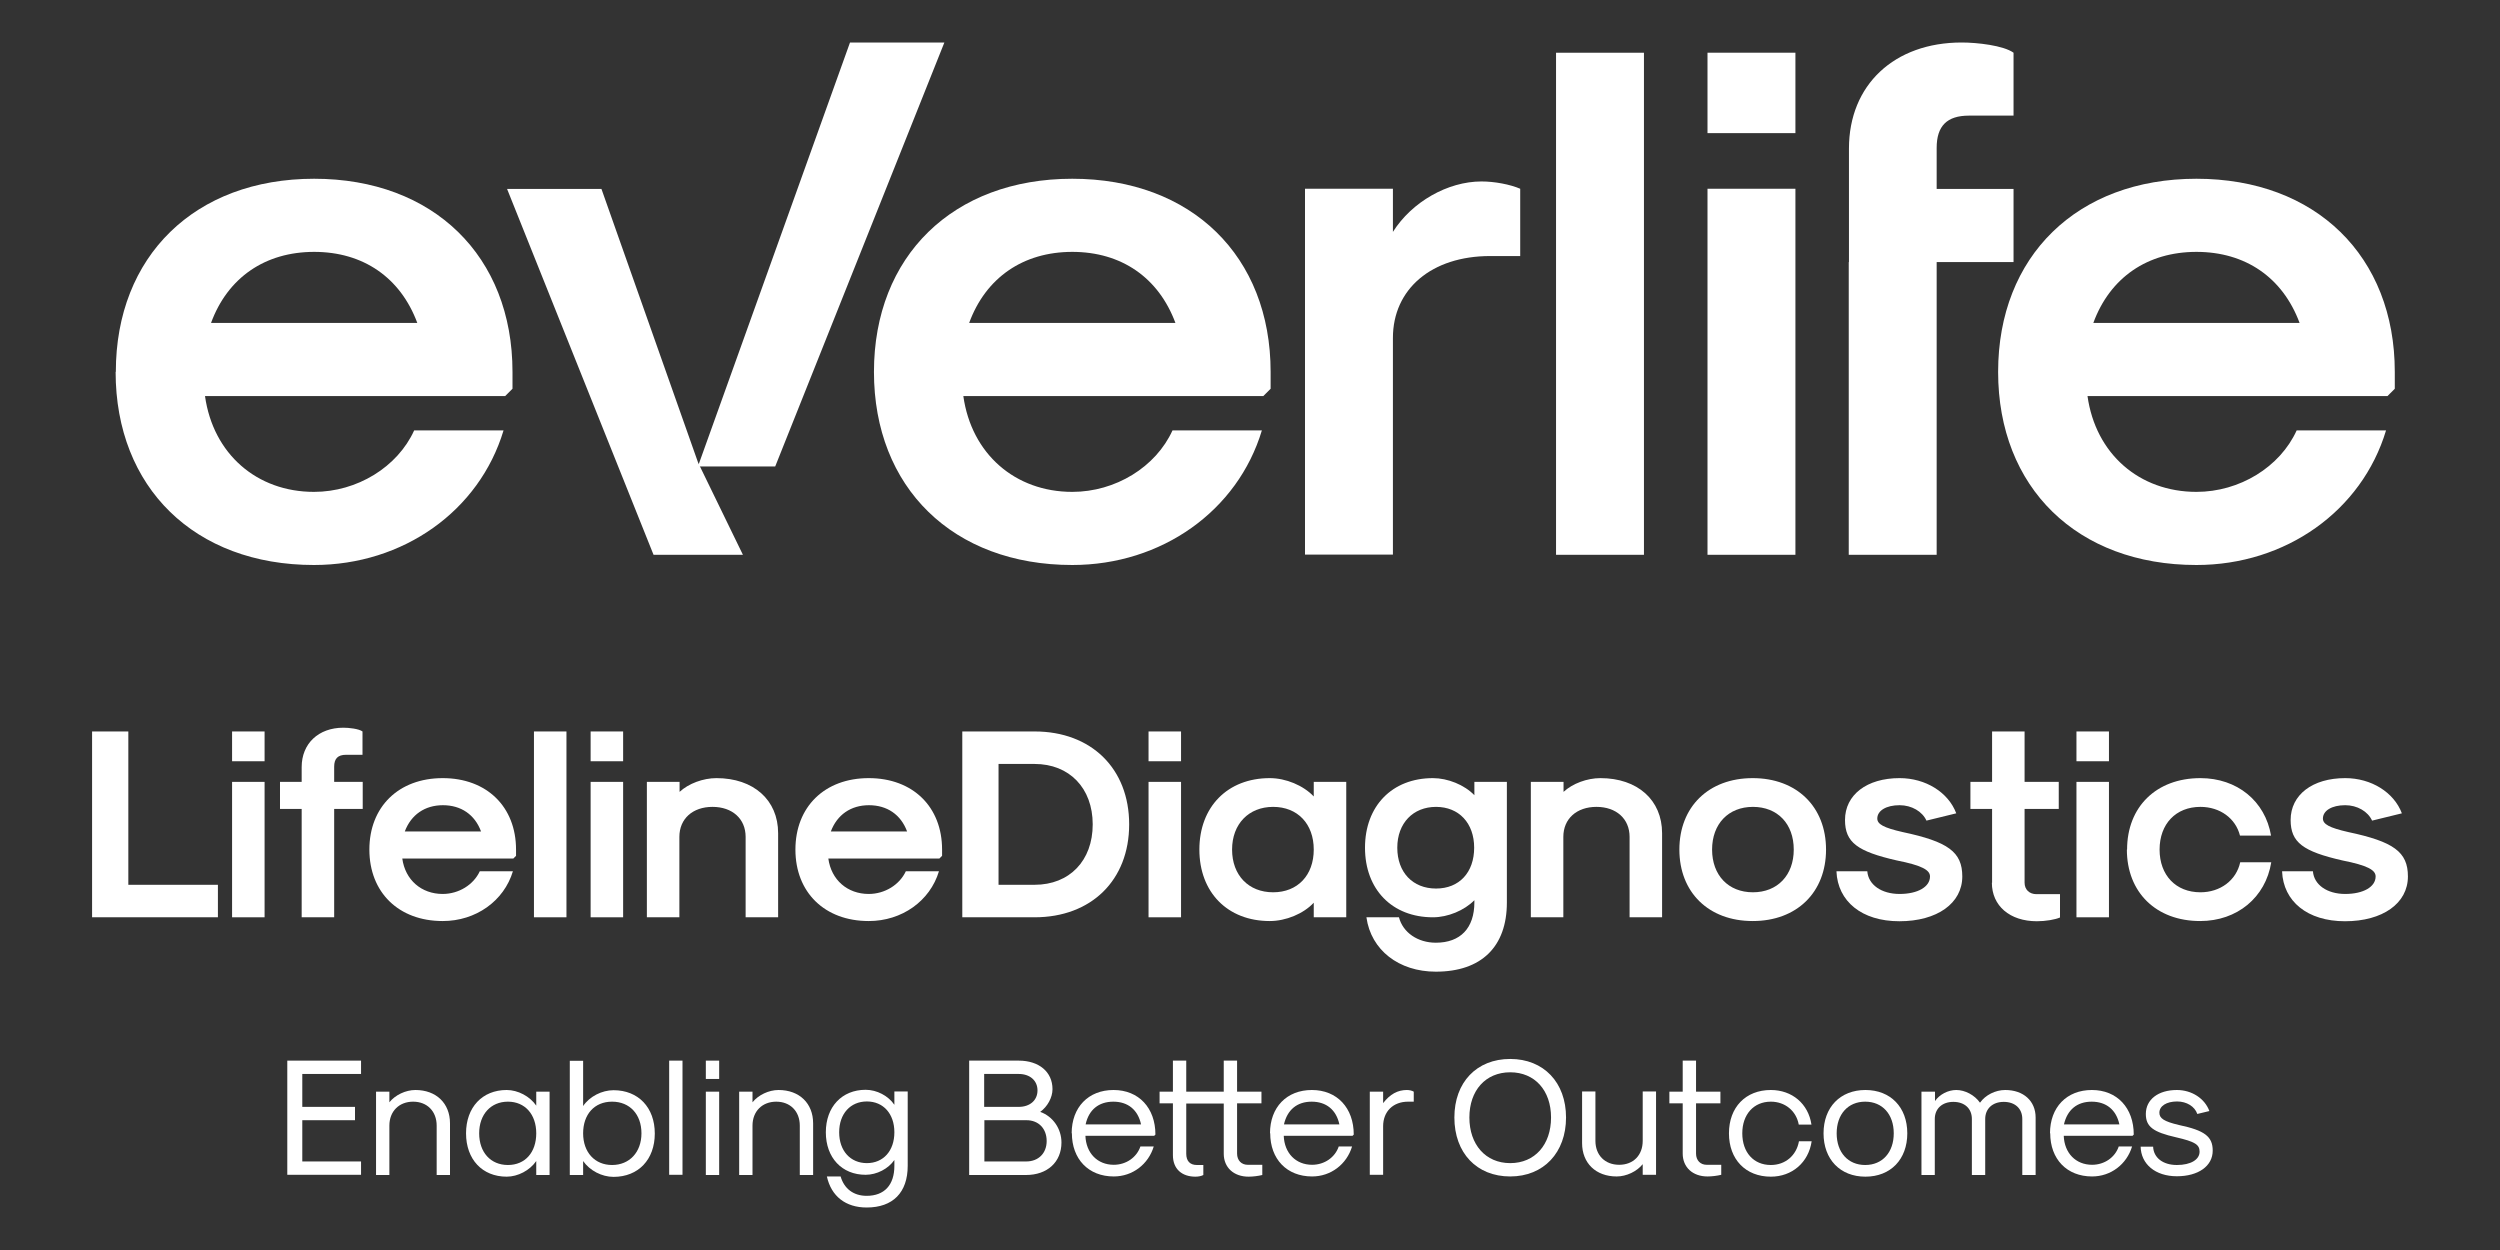
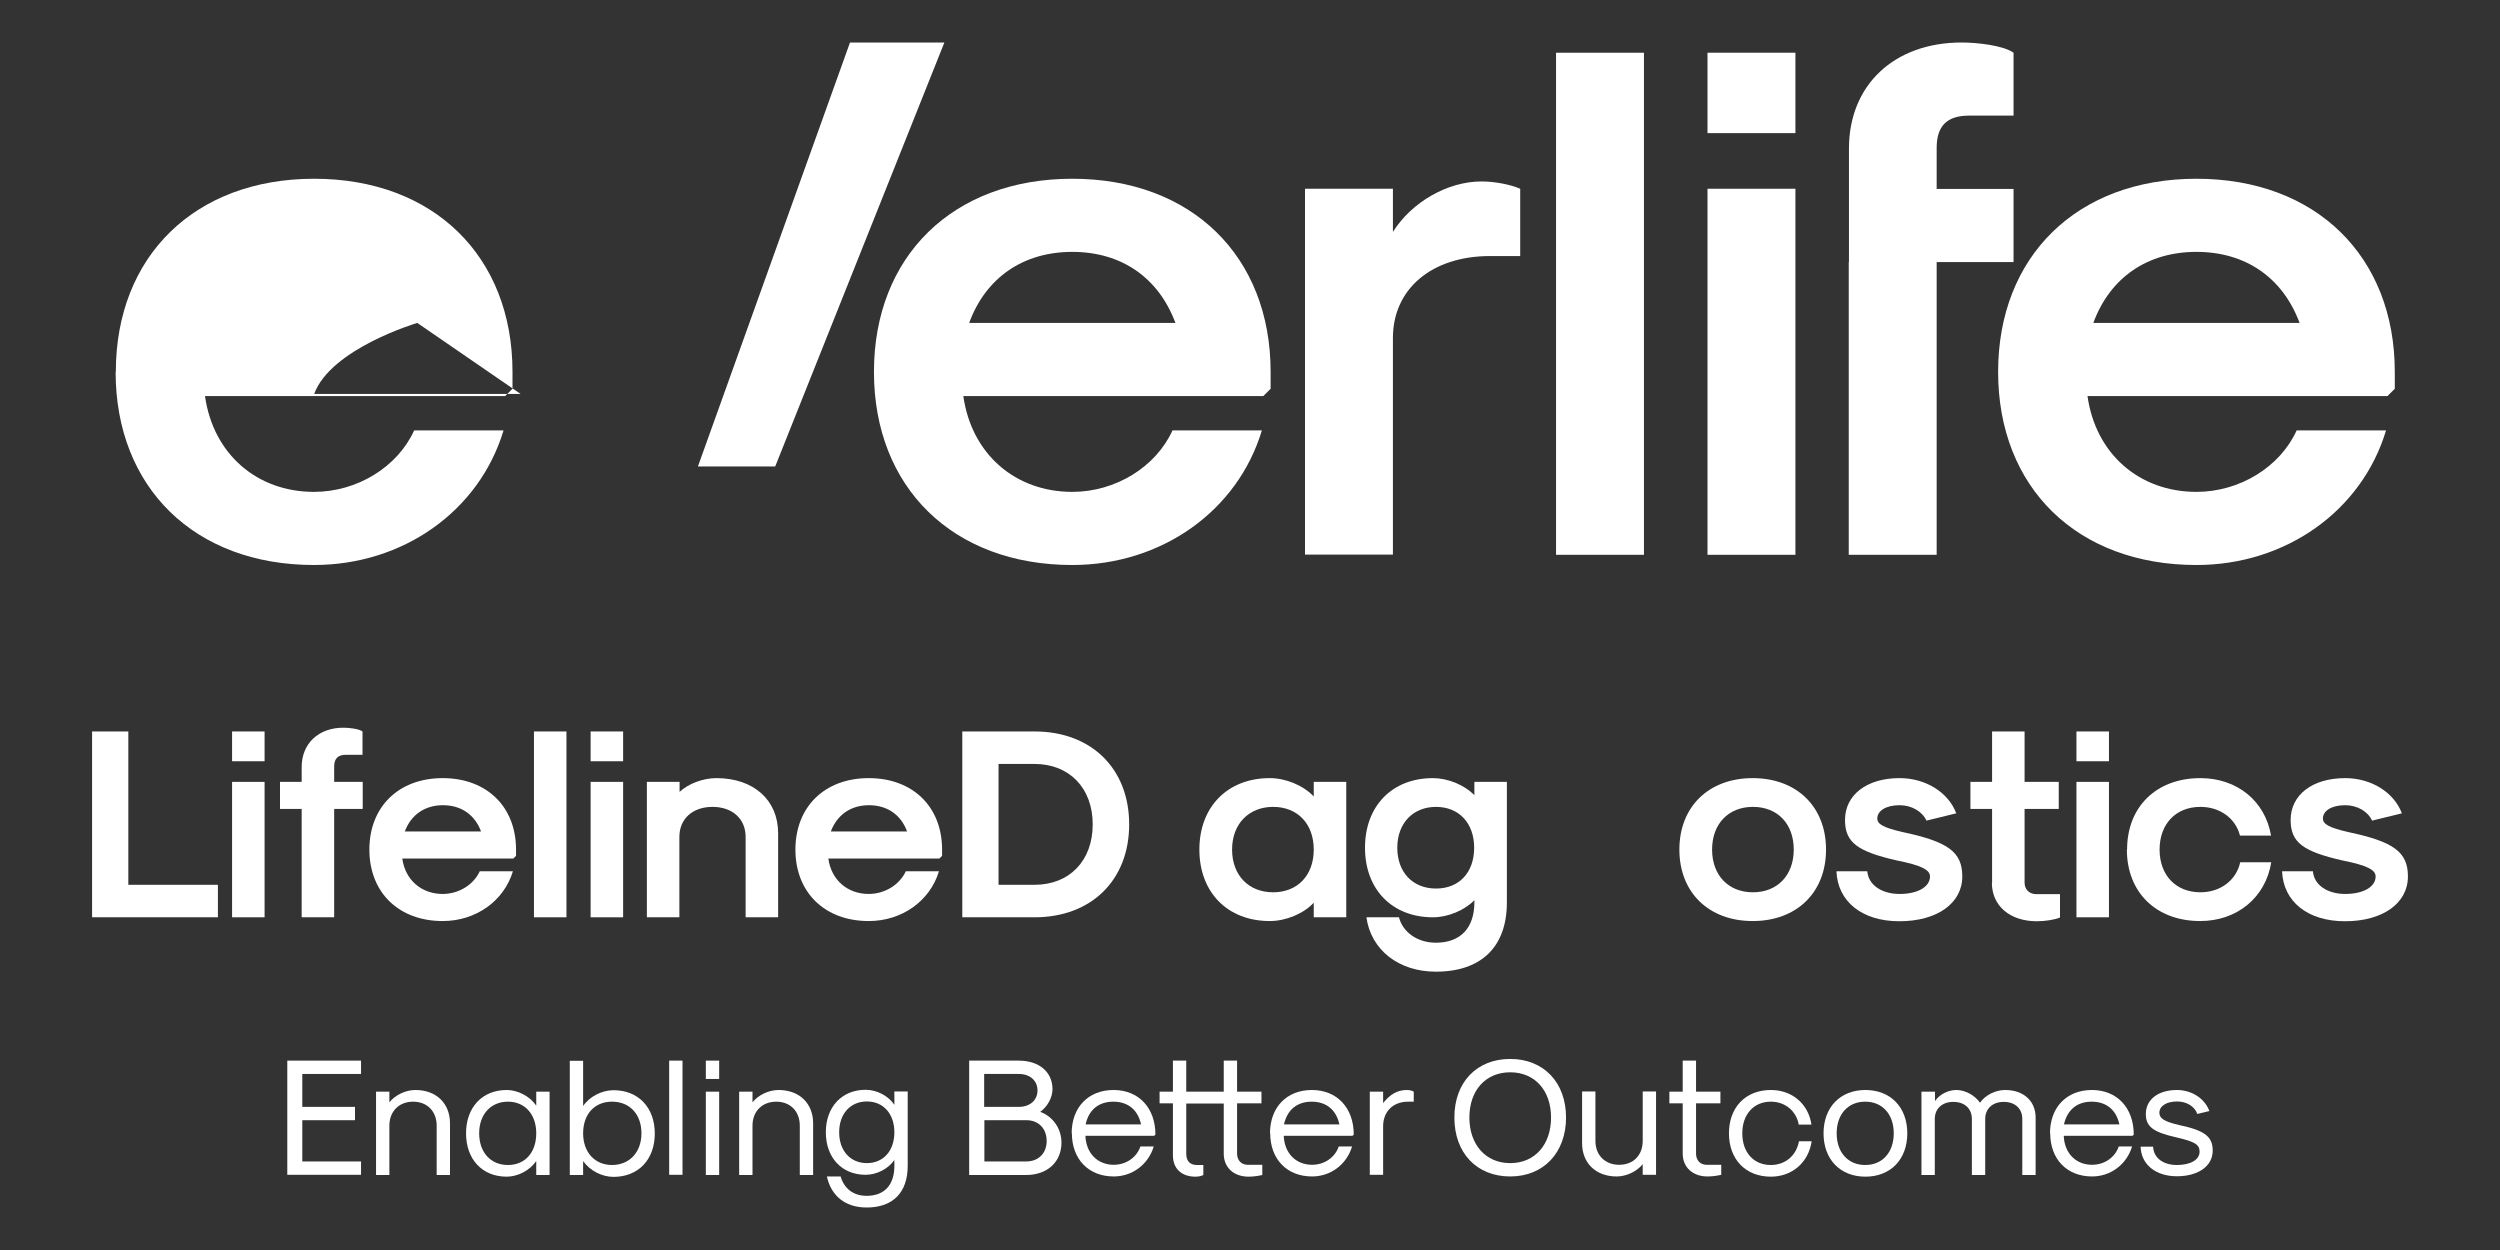
<svg xmlns="http://www.w3.org/2000/svg" id="Layer_1" data-name="Layer 1" viewBox="0 0 120 60">
  <rect x="0" y="0" width="120" height="60" fill="#333333" stroke="none" />
  <defs>
    <style>
      .cls-1 {
        fill: #fff;
      }
    </style>
  </defs>
  <g>
    <path class="cls-1" d="M4.42,35.11h1.74v7.36h4.3v1.56H4.42v-8.92Z" />
    <path class="cls-1" d="M11.14,35.11h1.56v1.43h-1.56v-1.43Zm0,2.42h1.56v6.5h-1.56v-6.5Z" />
    <path class="cls-1" d="M14.48,38.83h-1.04v-1.3h1.04v-.71c0-1.13,.81-1.89,2-1.89,.27,0,.74,.05,.92,.18v1.12h-.79c-.39,0-.57,.18-.57,.57v.73h1.37v1.3h-1.37v5.2h-1.56v-5.2Z" />
    <path class="cls-1" d="M17.73,40.78c0-2.05,1.4-3.43,3.52-3.43s3.52,1.38,3.52,3.43v.3l-.13,.13h-5.33c.14,1.03,.92,1.7,1.94,1.7,.77,0,1.48-.44,1.78-1.09h1.59c-.43,1.43-1.78,2.39-3.37,2.39-2.12,0-3.52-1.38-3.52-3.43Zm5.36-.87c-.3-.81-.96-1.26-1.83-1.26s-1.53,.46-1.83,1.26h3.67Z" />
    <path class="cls-1" d="M25.63,35.11h1.56v8.92h-1.56v-8.92Z" />
    <path class="cls-1" d="M28.35,35.11h1.56v1.43h-1.56v-1.43Zm0,2.42h1.56v6.5h-1.56v-6.5Z" />
    <path class="cls-1" d="M31.06,37.53h1.56v.48c.43-.4,1.13-.66,1.77-.66,1.78,0,2.96,1.05,2.96,2.64v4.04h-1.56v-3.86c0-.87-.64-1.44-1.59-1.44s-1.59,.57-1.59,1.44v3.86h-1.56v-6.5Z" />
    <path class="cls-1" d="M38.18,40.78c0-2.05,1.4-3.43,3.52-3.43s3.52,1.38,3.52,3.43v.3l-.13,.13h-5.33c.14,1.03,.92,1.7,1.94,1.7,.77,0,1.48-.44,1.78-1.09h1.59c-.43,1.43-1.78,2.39-3.37,2.39-2.12,0-3.52-1.38-3.52-3.43Zm5.36-.87c-.3-.81-.96-1.26-1.83-1.26s-1.53,.46-1.83,1.26h3.67Z" />
    <path class="cls-1" d="M46.19,35.11h3.47c2.72,0,4.54,1.78,4.54,4.46s-1.82,4.46-4.54,4.46h-3.47v-8.92Zm3.47,7.36c1.68,0,2.79-1.16,2.79-2.9s-1.12-2.9-2.79-2.9h-1.73v5.8h1.73Z" />
-     <path class="cls-1" d="M55.13,35.11h1.56v1.43h-1.56v-1.43Zm0,2.42h1.56v6.5h-1.56v-6.5Z" />
    <path class="cls-1" d="M57.57,40.78c0-2.05,1.35-3.43,3.38-3.43,.77,0,1.61,.35,2.11,.88v-.7h1.56v6.5h-1.56v-.7c-.49,.53-1.34,.88-2.11,.88-2.03,0-3.38-1.38-3.38-3.43Zm5.49,0c0-1.24-.78-2.05-1.95-2.05s-1.97,.82-1.97,2.05,.79,2.05,1.97,2.05,1.95-.82,1.95-2.05Z" />
    <path class="cls-1" d="M65.59,44.03h1.56c.19,.73,.9,1.22,1.77,1.22,1.18,0,1.85-.7,1.85-1.94v-.1c-.48,.49-1.27,.82-1.99,.82-1.96,0-3.26-1.34-3.26-3.34s1.3-3.34,3.26-3.34c.71,0,1.51,.32,1.99,.82v-.64h1.56v5.79c0,2.12-1.22,3.32-3.41,3.32-1.78,0-3.11-1.04-3.33-2.6Zm5.17-3.34c0-1.18-.73-1.96-1.83-1.96s-1.86,.78-1.86,1.96,.74,1.96,1.86,1.96,1.83-.78,1.83-1.96Z" />
-     <path class="cls-1" d="M73.49,37.53h1.56v.48c.43-.4,1.13-.66,1.77-.66,1.78,0,2.96,1.05,2.96,2.64v4.04h-1.56v-3.86c0-.87-.64-1.44-1.59-1.44s-1.59,.57-1.59,1.44v3.86h-1.56v-6.5Z" />
    <path class="cls-1" d="M80.61,40.78c0-2.05,1.4-3.43,3.52-3.43s3.52,1.38,3.52,3.43-1.4,3.43-3.52,3.43-3.52-1.38-3.52-3.43Zm5.49,0c0-1.24-.78-2.05-1.96-2.05s-1.96,.82-1.96,2.05,.78,2.05,1.96,2.05,1.96-.82,1.96-2.05Z" />
    <path class="cls-1" d="M88.16,41.82h1.47c.05,.65,.68,1.09,1.55,1.09s1.46-.34,1.46-.84c0-.31-.39-.53-1.6-.77-1.88-.43-2.48-.86-2.48-1.94,0-1.21,1.05-2.01,2.62-2.01,1.25,0,2.34,.68,2.72,1.69l-1.43,.35c-.2-.44-.71-.74-1.29-.74-.64,0-1.07,.26-1.07,.64,0,.27,.3,.44,1.22,.65,2.17,.46,2.86,.95,2.86,2.13,0,1.29-1.21,2.15-3.02,2.15s-2.96-.96-3.02-2.39Z" />
    <path class="cls-1" d="M95.62,42.37v-3.54h-1.04v-1.3h1.04v-2.42h1.56v2.42h1.64v1.3h-1.64v3.54c0,.33,.23,.55,.57,.55h1.13v1.12c-.23,.1-.68,.18-1.11,.18-1.3,0-2.16-.74-2.16-1.85Z" />
    <path class="cls-1" d="M99.67,35.11h1.56v1.43h-1.56v-1.43Zm0,2.42h1.56v6.5h-1.56v-6.5Z" />
    <path class="cls-1" d="M102.1,40.78c0-2.05,1.4-3.43,3.52-3.43,1.76,0,3.11,1.1,3.39,2.76h-1.49c-.21-.83-.96-1.38-1.9-1.38-1.18,0-1.96,.82-1.96,2.05s.78,2.05,1.96,2.05c.95,0,1.72-.57,1.91-1.44h1.49c-.27,1.69-1.64,2.82-3.41,2.82-2.12,0-3.52-1.38-3.52-3.43Z" />
    <path class="cls-1" d="M109.55,41.82h1.47c.05,.65,.68,1.09,1.55,1.09s1.46-.34,1.46-.84c0-.31-.39-.53-1.6-.77-1.88-.43-2.48-.86-2.48-1.94,0-1.21,1.05-2.01,2.62-2.01,1.25,0,2.34,.68,2.72,1.69l-1.43,.35c-.2-.44-.71-.74-1.29-.74-.64,0-1.07,.26-1.07,.64,0,.27,.3,.44,1.22,.65,2.17,.46,2.86,.95,2.86,2.13,0,1.29-1.21,2.15-3.02,2.15s-2.96-.96-3.02-2.39Z" />
  </g>
  <g>
-     <path class="cls-1" d="M5.56,17.85c0-5.55,3.79-9.27,9.52-9.27s9.52,3.72,9.52,9.27v.81l-.35,.35H9.84c.39,2.78,2.49,4.6,5.23,4.6,2.07,0,4.01-1.19,4.81-2.95h4.29c-1.16,3.86-4.81,6.46-9.1,6.46-5.73,0-9.52-3.72-9.52-9.27Zm14.47-2.35c-.81-2.18-2.6-3.41-4.95-3.41s-4.15,1.23-4.95,3.41h9.91Z" />
-     <path class="cls-1" d="M35.66,26.63h-4.29l-7.03-17.56h4.53l4.64,13.14" />
+     <path class="cls-1" d="M5.56,17.85c0-5.55,3.79-9.27,9.52-9.27s9.52,3.72,9.52,9.27v.81l-.35,.35H9.84c.39,2.78,2.49,4.6,5.23,4.6,2.07,0,4.01-1.19,4.81-2.95h4.29c-1.16,3.86-4.81,6.46-9.1,6.46-5.73,0-9.52-3.72-9.52-9.27Zm14.47-2.35s-4.15,1.23-4.95,3.41h9.91Z" />
    <path class="cls-1" d="M41.95,17.85c0-5.55,3.79-9.27,9.52-9.27s9.52,3.72,9.52,9.27v.81l-.35,.35h-14.4c.39,2.78,2.49,4.6,5.23,4.6,2.07,0,4.01-1.19,4.81-2.95h4.29c-1.16,3.86-4.81,6.46-9.1,6.46-5.73,0-9.52-3.72-9.52-9.27Zm14.47-2.35c-.81-2.18-2.6-3.41-4.95-3.41s-4.15,1.23-4.95,3.41h9.91Z" />
    <path class="cls-1" d="M62.64,9.06h4.22v2.07c.91-1.44,2.63-2.42,4.25-2.42,.63,0,1.37,.14,1.86,.35v3.23h-1.44c-2.81,0-4.67,1.58-4.67,3.93v10.4h-4.22V9.06Z" />
    <path class="cls-1" d="M74.69,2.53h4.22V26.63h-4.22V2.53Z" />
    <path class="cls-1" d="M81.96,2.53h4.22v3.86h-4.22V2.53Zm0,6.53h4.22V26.63h-4.22V9.06Z" />
    <path class="cls-1" d="M88.75,12.58V7.13c0-3.06,2.18-5.09,5.41-5.09,.74,0,2,.14,2.49,.49v3.02h-2.14c-1.05,0-1.55,.49-1.55,1.55v1.97h3.69v3.51h-3.69v14.05h-4.22V12.58Z" />
    <path class="cls-1" d="M95.91,17.85c0-5.55,3.79-9.27,9.52-9.27s9.52,3.72,9.52,9.27v.81l-.35,.35h-14.4c.39,2.78,2.49,4.6,5.23,4.6,2.07,0,4.01-1.19,4.81-2.95h4.29c-1.16,3.86-4.81,6.46-9.1,6.46-5.73,0-9.52-3.72-9.52-9.27Zm14.47-2.35c-.81-2.18-2.6-3.41-4.95-3.41s-4.15,1.23-4.95,3.41h9.91Z" />
    <polyline class="cls-1" points="33.5 22.39 40.8 2.04 45.33 2.04 37.21 22.39" />
  </g>
  <g>
    <path class="cls-1" d="M13.79,50.91h3.54v.64h-2.82v1.58h2.53v.64h-2.53v1.98h2.82v.64h-3.54v-5.48Z" />
    <path class="cls-1" d="M18.05,52.4h.64v.51c.28-.35,.78-.59,1.25-.59,1,0,1.66,.64,1.66,1.6v2.48h-.64v-2.37c0-.69-.46-1.15-1.13-1.15s-1.14,.46-1.14,1.15v2.37h-.64v-4Z" />
    <path class="cls-1" d="M22.37,54.4c0-1.25,.78-2.08,1.95-2.08,.54,0,1.11,.3,1.42,.75v-.67h.64v4h-.64v-.67c-.31,.45-.88,.75-1.42,.75-1.17,0-1.95-.83-1.95-2.08Zm3.37,0c0-.91-.54-1.52-1.36-1.52s-1.38,.61-1.38,1.52,.55,1.52,1.38,1.52,1.36-.61,1.36-1.52Z" />
    <path class="cls-1" d="M27.99,55.72v.68h-.64v-5.48h.64v2.17c.31-.46,.9-.76,1.46-.76,1.19,0,1.98,.83,1.98,2.08s-.79,2.08-1.98,2.08c-.56,0-1.14-.3-1.46-.76Zm2.8-1.32c0-.91-.56-1.52-1.41-1.52s-1.39,.61-1.39,1.52,.56,1.52,1.39,1.52,1.41-.61,1.41-1.52Z" />
    <path class="cls-1" d="M32.12,50.91h.64v5.48h-.64v-5.48Z" />
    <path class="cls-1" d="M33.88,50.91h.64v.88h-.64v-.88Zm0,1.49h.64v4h-.64v-4Z" />
    <path class="cls-1" d="M35.48,52.4h.64v.51c.28-.35,.78-.59,1.25-.59,1,0,1.66,.64,1.66,1.6v2.48h-.64v-2.37c0-.69-.46-1.15-1.13-1.15s-1.14,.46-1.14,1.15v2.37h-.64v-4Z" />
    <path class="cls-1" d="M39.69,56.47h.66c.17,.59,.62,.93,1.25,.93,.85,0,1.33-.52,1.33-1.44v-.28c-.29,.42-.84,.71-1.38,.71-1.14,0-1.91-.82-1.91-2.04s.77-2.04,1.91-2.04c.54,0,1.09,.29,1.38,.72v-.64h.64v3.57c0,1.28-.71,2-1.97,2-1.01,0-1.7-.54-1.91-1.49Zm3.24-2.12c0-.89-.53-1.48-1.32-1.48s-1.33,.59-1.33,1.48,.54,1.48,1.33,1.48,1.32-.59,1.32-1.48Z" />
    <path class="cls-1" d="M46.52,50.91h2.38c.97,0,1.62,.54,1.62,1.37,0,.4-.24,.84-.59,1.09,.62,.22,1.02,.82,1.02,1.47,0,.94-.68,1.56-1.7,1.56h-2.73v-5.48Zm2.38,2.22c.54,0,.9-.32,.9-.79s-.36-.79-.9-.79h-1.66v1.58h1.66Zm.36,2.62c.58,0,.98-.39,.98-.98s-.38-1-.97-1h-2.02v1.98h2.01Z" />
    <path class="cls-1" d="M51.44,54.4c0-1.25,.8-2.08,2.01-2.08s2.01,.86,2.01,2.14l-.06,.06h-3.3c.03,.83,.58,1.39,1.36,1.39,.59,0,1.1-.35,1.28-.88h.64c-.26,.86-1.02,1.44-1.92,1.44-1.21,0-2.01-.83-2.01-2.08Zm3.33-.43c-.15-.7-.63-1.09-1.33-1.09s-1.18,.39-1.33,1.09h2.66Z" />
    <path class="cls-1" d="M60.59,55.92v.48c-.2,.05-.46,.08-.66,.08-.71,0-1.19-.44-1.19-1.1v-2.41h-1.8v2.41c0,.35,.18,.54,.51,.54h.31v.48c-.09,.05-.23,.08-.38,.08-.65,0-1.08-.37-1.08-1.03v-2.49h-.64v-.56h.64v-1.49h.64v1.49h1.8v-1.49h.64v1.49h1.17v.56h-1.17v2.41c0,.33,.21,.54,.51,.54h.7Z" />
    <path class="cls-1" d="M60.96,54.4c0-1.25,.8-2.08,2.01-2.08s2.01,.86,2.01,2.14l-.06,.06h-3.3c.03,.83,.58,1.39,1.36,1.39,.59,0,1.1-.35,1.28-.88h.64c-.26,.86-1.02,1.44-1.92,1.44-1.21,0-2.01-.83-2.01-2.08Zm3.33-.43c-.15-.7-.63-1.09-1.33-1.09s-1.17,.39-1.33,1.09h2.65Z" />
    <path class="cls-1" d="M65.75,52.4h.64v.55c.33-.43,.7-.63,1.14-.63,.12,0,.25,.03,.33,.08v.48h-.27c-.72,0-1.2,.47-1.2,1.18v2.33h-.64v-4Z" />
    <path class="cls-1" d="M69.81,53.64c0-1.69,1.07-2.81,2.68-2.81s2.68,1.13,2.68,2.81-1.07,2.83-2.68,2.83-2.68-1.13-2.68-2.83Zm4.64,0c0-1.3-.78-2.17-1.96-2.17s-1.96,.87-1.96,2.17,.78,2.19,1.96,2.19,1.96-.88,1.96-2.19Z" />
    <path class="cls-1" d="M79.49,56.39h-.64v-.51c-.28,.35-.78,.59-1.25,.59-1,0-1.66-.64-1.66-1.6v-2.48h.64v2.37c0,.69,.46,1.15,1.14,1.15s1.13-.46,1.13-1.15v-2.37h.64v4Z" />
    <path class="cls-1" d="M80.77,55.37v-2.41h-.64v-.56h.64v-1.49h.64v1.49h1.17v.56h-1.17v2.41c0,.33,.21,.54,.51,.54h.7v.48c-.2,.05-.46,.08-.66,.08-.71,0-1.19-.44-1.19-1.1Z" />
    <path class="cls-1" d="M82.99,54.4c0-1.25,.8-2.08,2.01-2.08,1.02,0,1.8,.66,1.95,1.66h-.61c-.12-.66-.66-1.1-1.34-1.1-.82,0-1.37,.61-1.37,1.52s.54,1.52,1.37,1.52c.7,0,1.23-.46,1.35-1.14h.61c-.15,1.02-.94,1.7-1.96,1.7-1.21,0-2.01-.83-2.01-2.08Z" />
    <path class="cls-1" d="M87.53,54.4c0-1.25,.8-2.08,2.01-2.08s2.01,.83,2.01,2.08-.8,2.08-2.01,2.08-2.01-.83-2.01-2.08Zm3.37,0c0-.91-.54-1.52-1.37-1.52s-1.37,.61-1.37,1.52,.54,1.52,1.37,1.52,1.37-.61,1.37-1.52Z" />
    <path class="cls-1" d="M92.24,52.4h.64v.45c.22-.32,.63-.53,1.02-.53,.42,0,.88,.24,1.14,.61,.26-.37,.74-.61,1.21-.61,.88,0,1.46,.53,1.46,1.32v2.76h-.64v-2.69c0-.5-.35-.82-.89-.82s-.89,.33-.89,.82v2.69h-.64v-2.69c0-.5-.35-.82-.89-.82s-.89,.33-.89,.82v2.69h-.64v-4Z" />
    <path class="cls-1" d="M98.4,54.4c0-1.25,.8-2.08,2.01-2.08s2.01,.86,2.01,2.14l-.06,.06h-3.3c.03,.83,.58,1.39,1.36,1.39,.59,0,1.1-.35,1.28-.88h.64c-.26,.86-1.02,1.44-1.92,1.44-1.21,0-2.01-.83-2.01-2.08Zm3.33-.43c-.15-.7-.63-1.09-1.33-1.09s-1.17,.39-1.33,1.09h2.65Z" />
    <path class="cls-1" d="M102.75,55.04h.6c.02,.53,.47,.88,1.14,.88s1.09-.26,1.09-.64c0-.34-.22-.48-1.13-.69-1.1-.25-1.45-.51-1.45-1.12,0-.69,.59-1.15,1.49-1.15,.72,0,1.34,.41,1.56,1.01l-.58,.14c-.12-.36-.51-.6-.97-.6-.51,0-.85,.22-.85,.54,0,.27,.22,.42,.94,.59,1.23,.26,1.62,.55,1.62,1.23,0,.74-.69,1.23-1.72,1.23s-1.73-.58-1.74-1.44Z" />
  </g>
</svg>